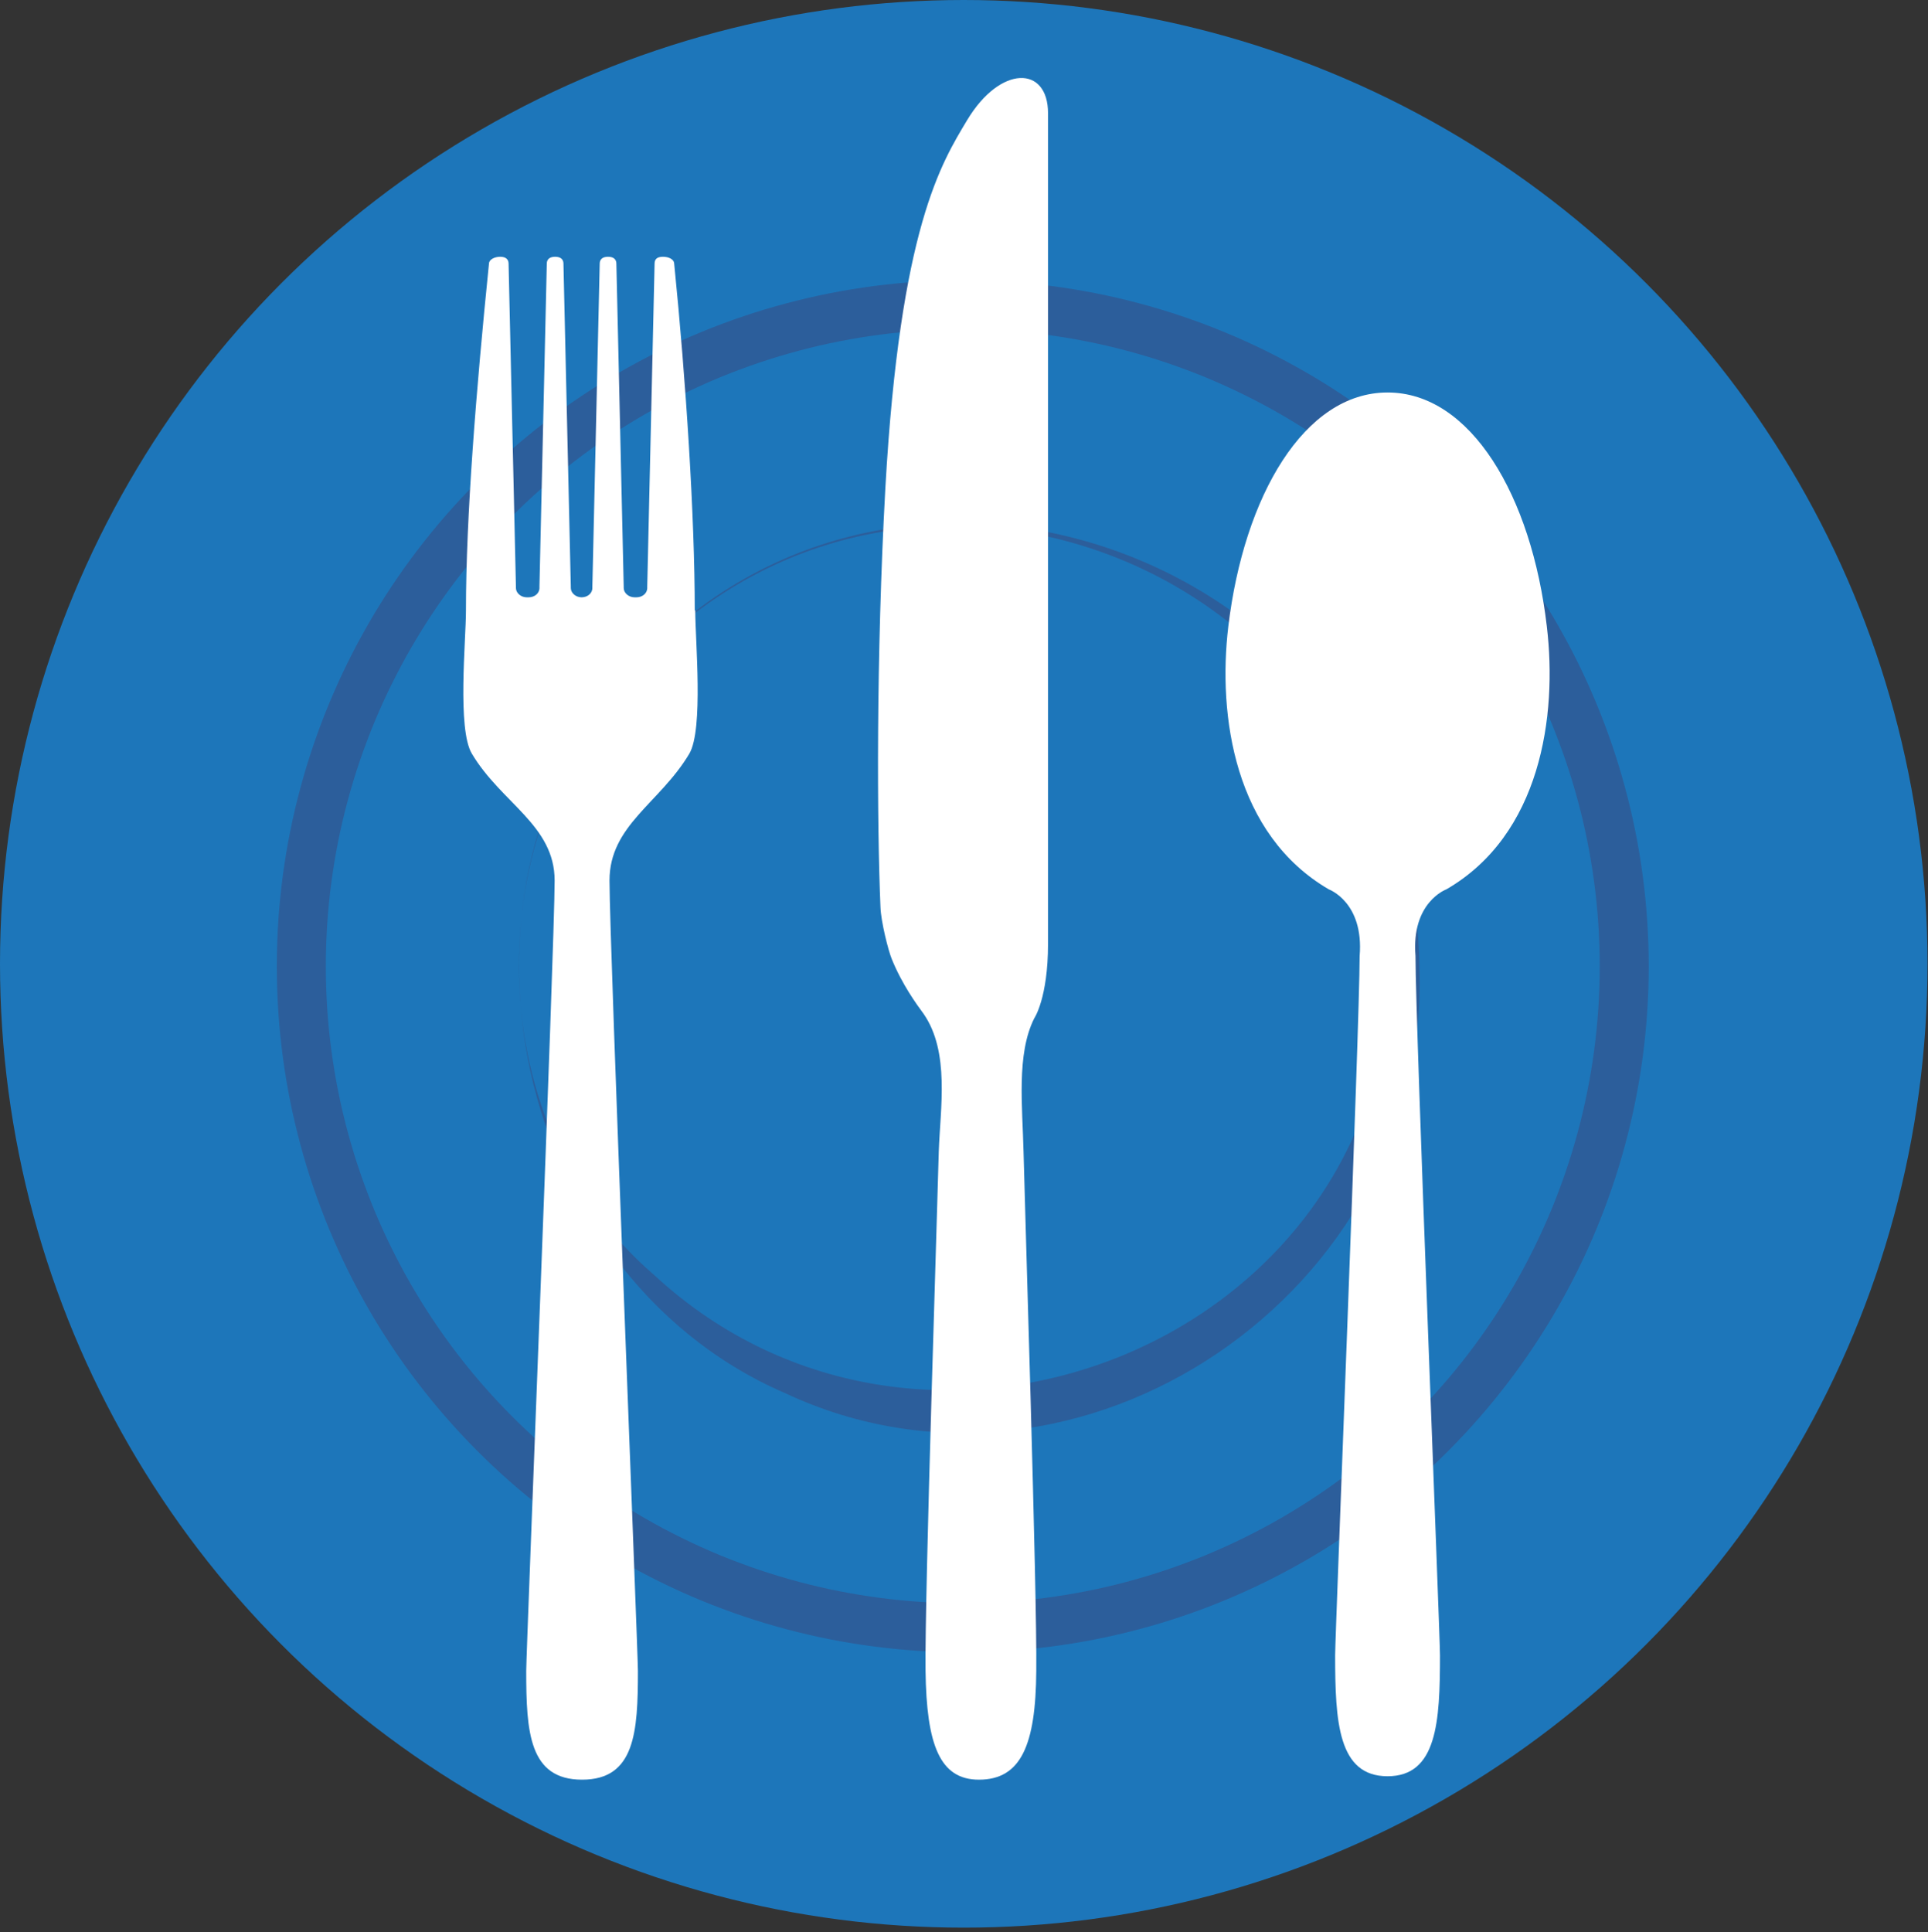
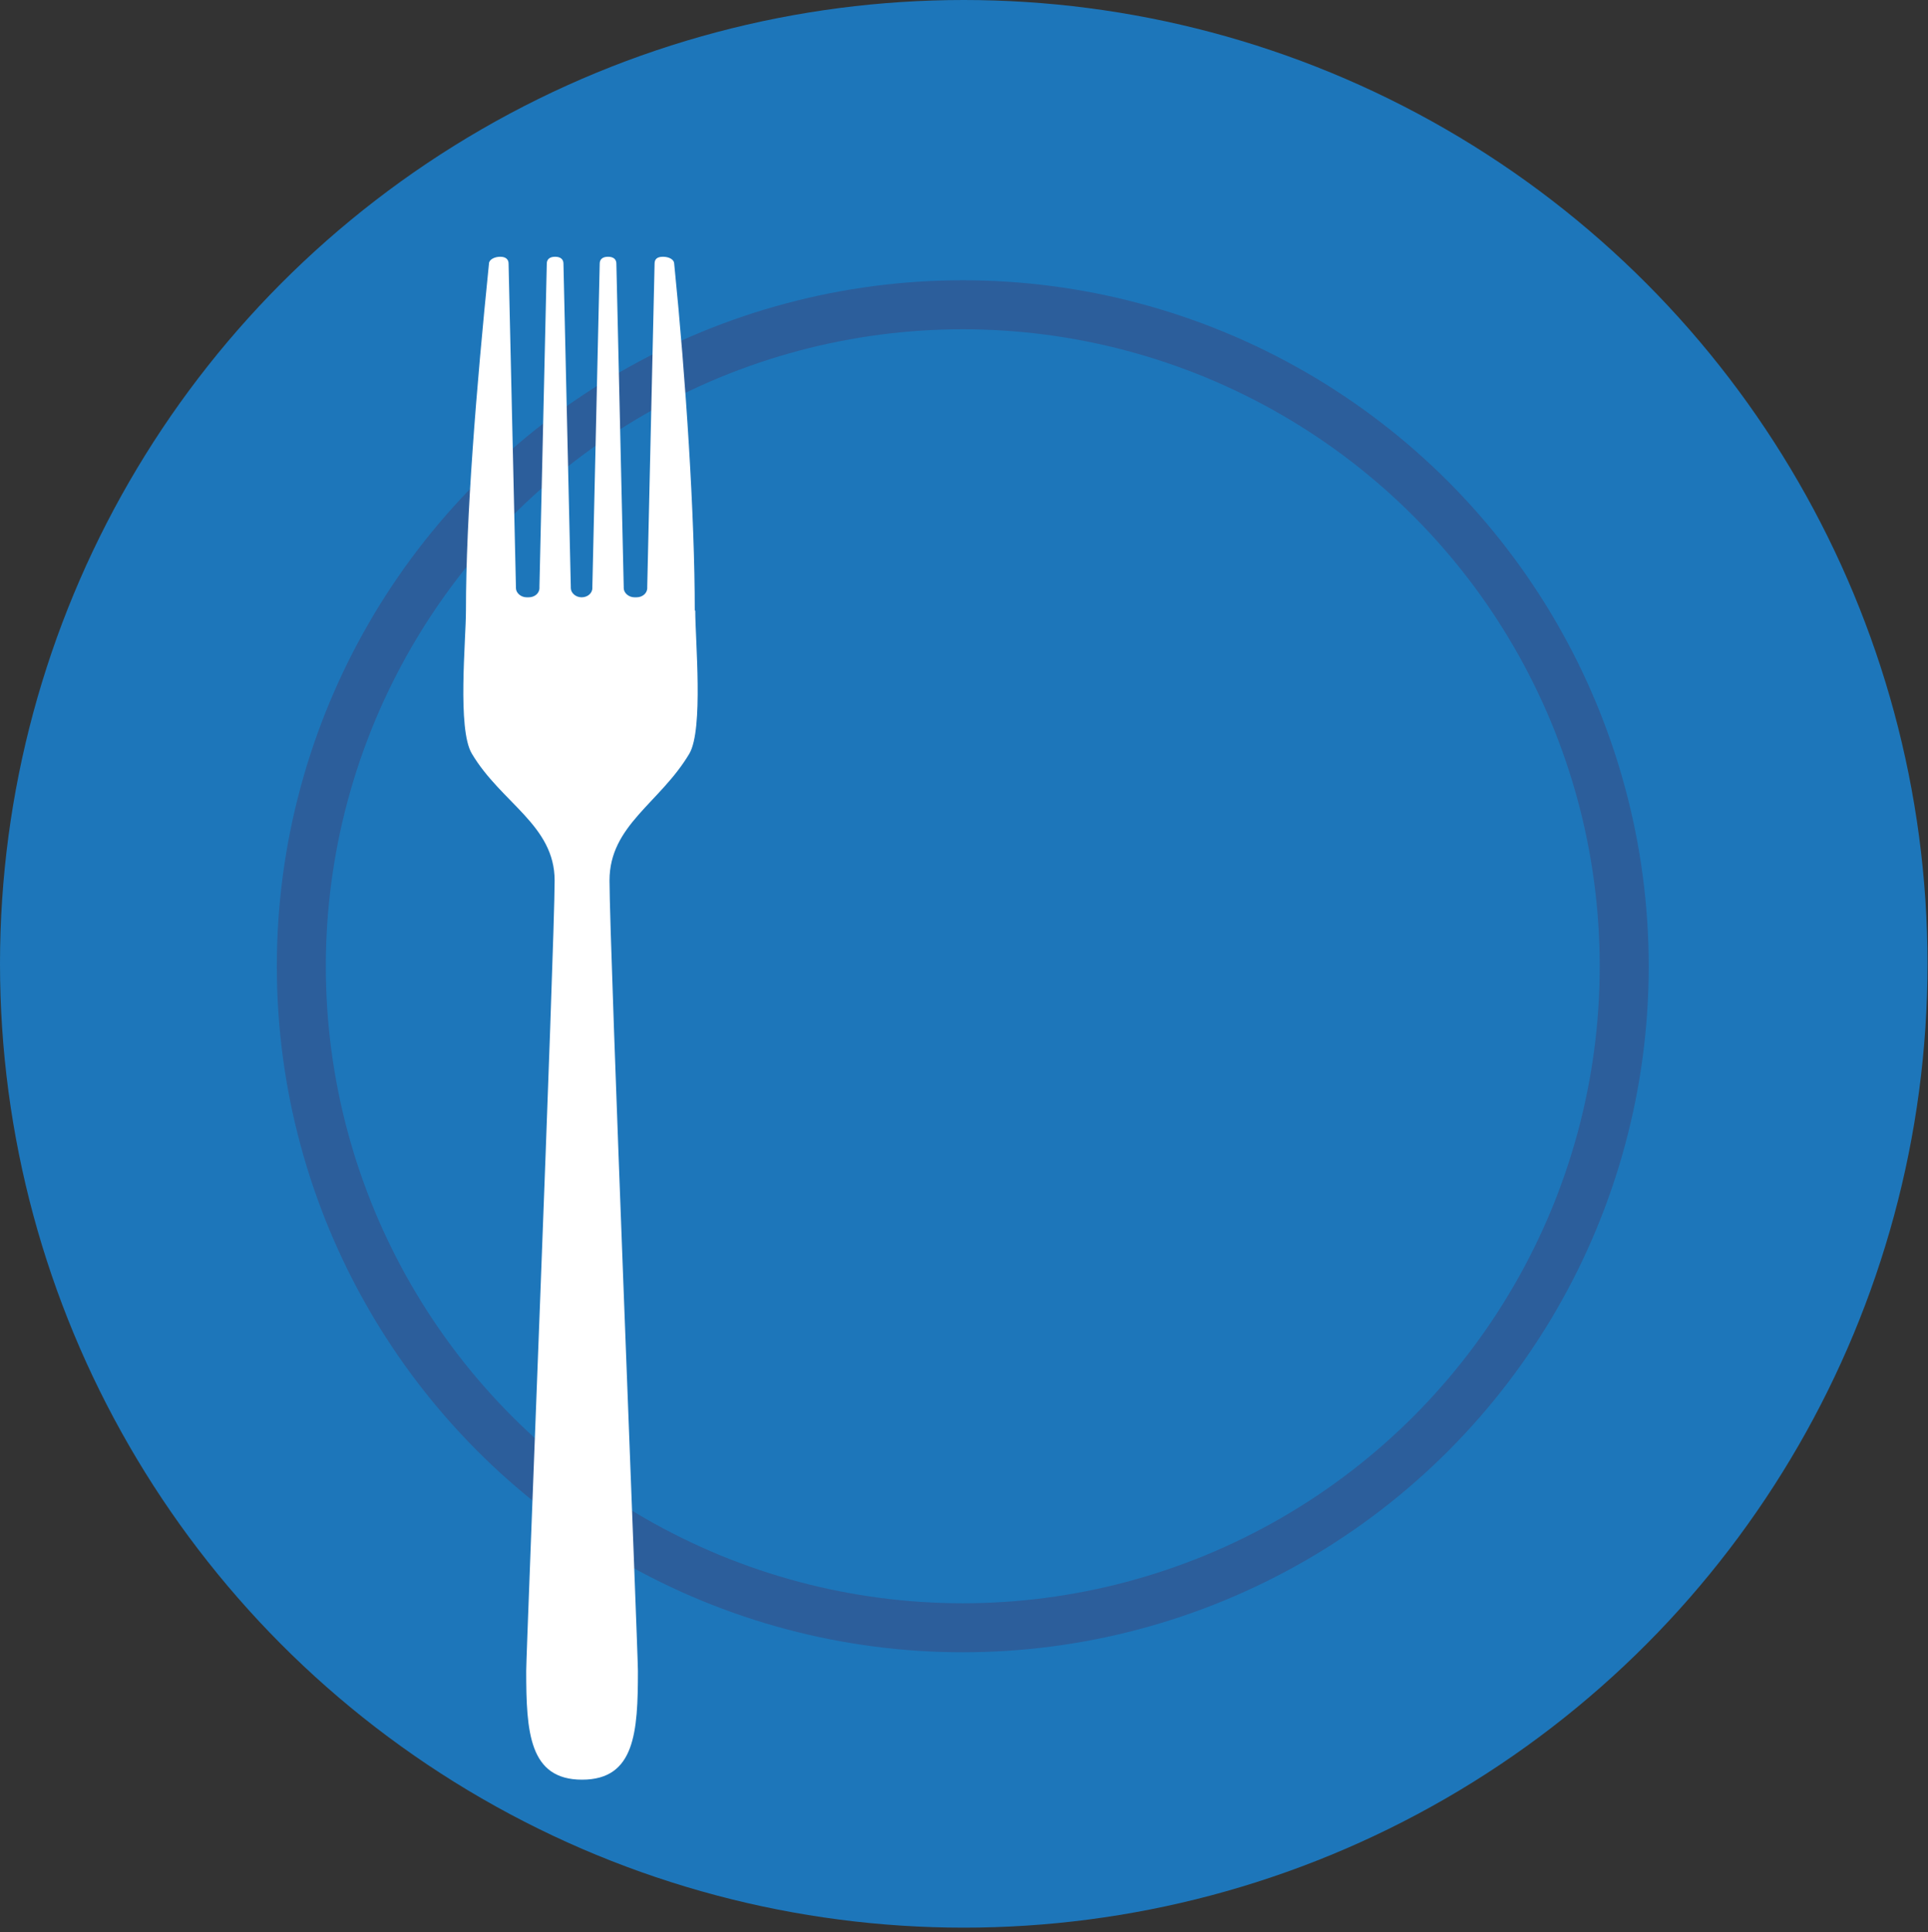
<svg xmlns="http://www.w3.org/2000/svg" viewBox="0 0 39.35 39.43">
  <rect x="0" y="0" width="39.35" height="39.43" fill="#333333" stroke="none" />
  <defs>
    <style>
      .cls-1 {
        stroke: #2c5e9b;
        stroke-linecap: round;
        stroke-linejoin: round;
      }

      .cls-1, .cls-2 {
        fill: none;
      }

      .cls-2, .cls-3, .cls-4, .cls-5 {
        stroke-width: 0px;
      }

      .cls-3 {
        fill: #2c5e9b;
      }

      .cls-4 {
        fill: #1d76ba;
      }

      .cls-5 {
        fill: #fff;
      }
    </style>
  </defs>
  <g id="Layer_7" data-name="Layer 7">
    <circle class="cls-4" cx="19.67" cy="19.67" r="19.67" />
  </g>
  <g id="restaurant">
    <circle class="cls-1" cx="19.65" cy="19.72" r="13.5" />
-     <path class="cls-3" d="M28.97,19.75c.24,6.58-6.92,11.51-12.95,8.68-5.73-2.48-7.34-10.77-2.81-15.09,5.62-5.71,15.68-1.62,15.76,6.41h0ZM28.37,19.75c.18-7.95-9.54-12.04-15.15-6.39-3.5,3.31-3.56,9.49.13,12.66,5.53,5.12,14.93,1.36,15.02-6.26h0Z" />
    <path class="cls-2" d="M31.67,12.72h-.12c.04-.06.08-.13.12-.19" />
-     <path class="cls-5" d="M27.75,19.51c.09-1.1-.63-1.36-.63-1.36-1.92-1.12-2.27-3.53-2.05-5.37.32-2.66,1.55-4.77,3.25-4.77s2.94,2.11,3.25,4.77c.22,1.84-.13,4.26-2.05,5.37,0,0-.72.26-.63,1.36,0,1.42.5,13.84.5,14.27,0,1.36-.06,2.47-1.07,2.47s-1.07-1.11-1.07-2.47c0-.43.5-12.85.5-14.27Z" />
-     <path class="cls-5" d="M19.74,2.45c-.52.87-1.37,2.19-1.67,7.51-.19,3.43-.17,6.91-.1,8.55.01.3.16.89.23,1.06.21.52.51.93.65,1.12.54.78.34,1.93.31,2.81-.02.9-.29,9.08-.27,10.6.02,1.51.29,2.22,1.09,2.22.86,0,1.16-.71,1.17-2.22.02-1.52-.24-9.69-.26-10.6-.02-.9-.15-1.99.22-2.72,0,0,.28-.41.28-1.52v-.71s0-16.24,0-16.24c0-.97-.97-.99-1.65.14Z" />
    <path class="cls-5" d="M14.18,12.46c0-1.92-.18-4.7-.42-7.08,0-.08-.1-.14-.23-.14s-.17.06-.17.14l-.15,6.59h0v.03c0,.11-.1.19-.22.19h-.04c-.12,0-.22-.09-.22-.19v-.03s-.15-6.59-.15-6.59c0-.08-.05-.14-.17-.14s-.17.06-.17.14l-.15,6.59h0v.03c0,.11-.1.19-.22.19h0c-.12,0-.22-.09-.22-.19v-.03s-.15-6.59-.15-6.59c0-.08-.05-.14-.17-.14s-.17.06-.17.14l-.15,6.59h0v.03c0,.11-.1.19-.22.19h-.04c-.12,0-.22-.09-.22-.19v-.03s-.15-6.59-.15-6.59c0-.08-.05-.14-.17-.14s-.23.06-.23.14c-.26,2.56-.47,5.17-.47,7.08,0,.61-.18,2.42.12,2.92.6,1.01,1.69,1.46,1.69,2.59,0,1.31-.58,15.73-.58,16.13,0,1.25.06,2.22,1.14,2.22s1.14-.97,1.14-2.22c0-.4-.58-14.82-.58-16.13,0-1.13,1.03-1.58,1.63-2.59.29-.5.12-2.31.12-2.92Z" />
  </g>
</svg>